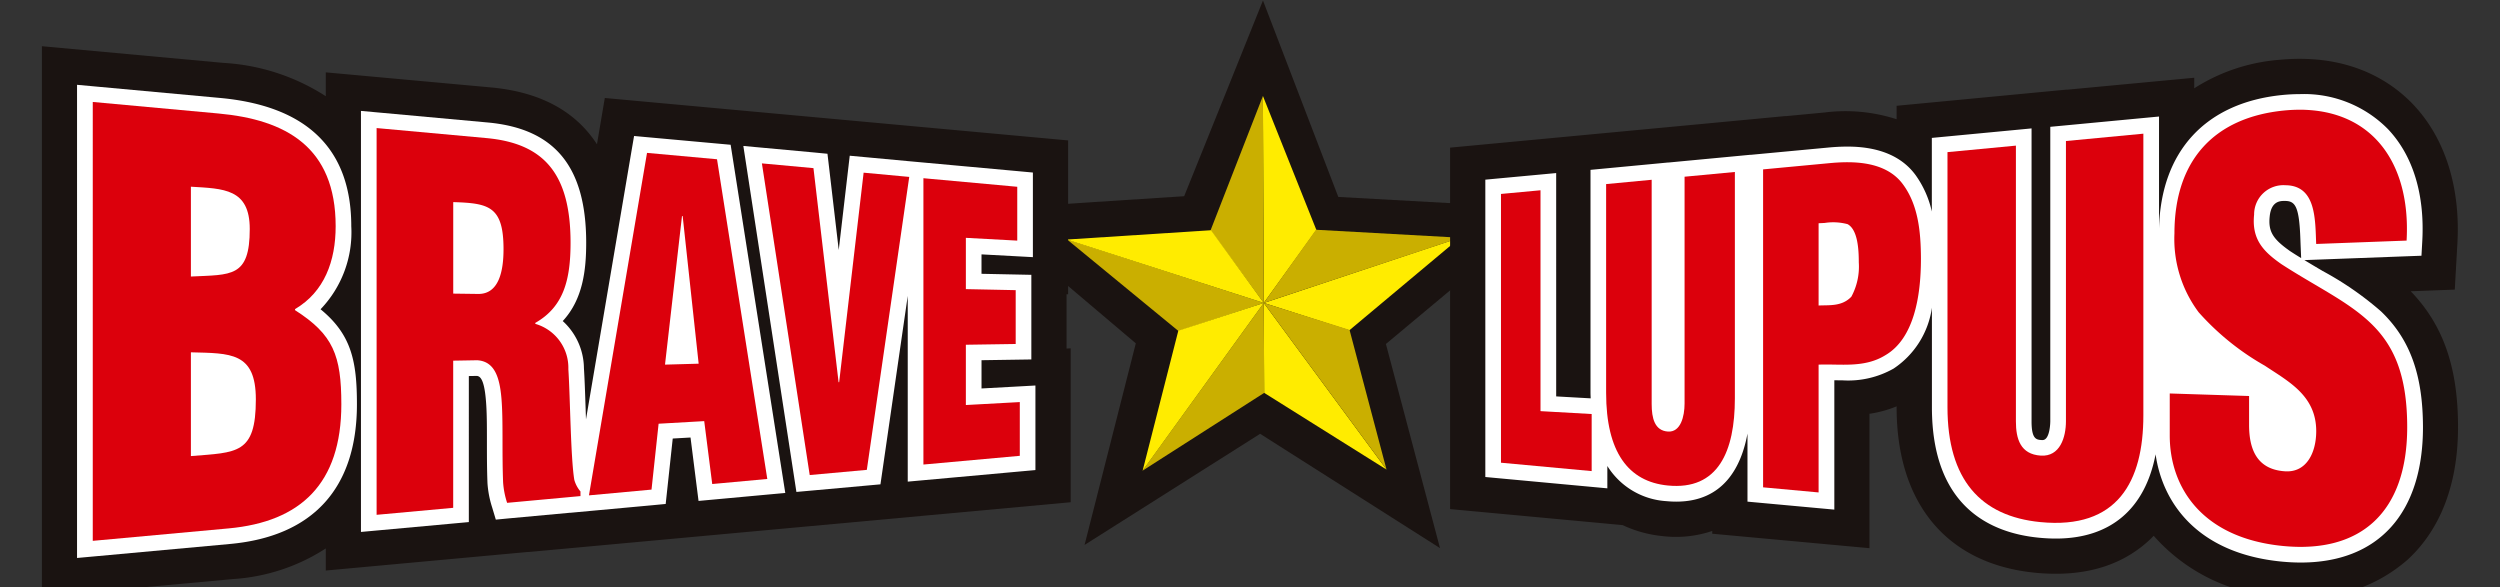
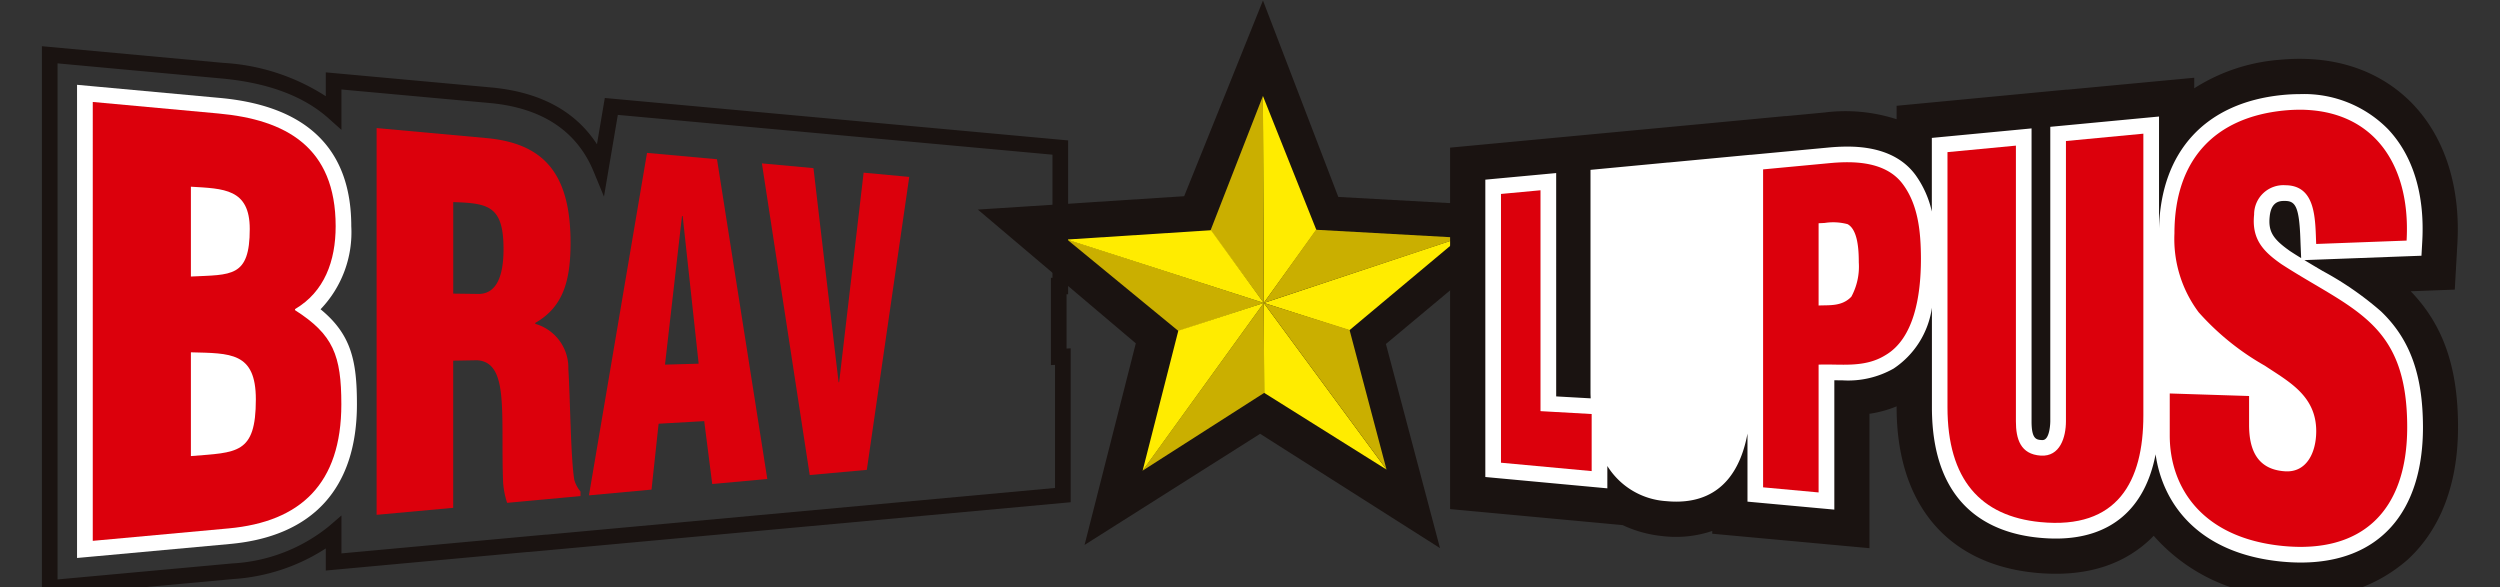
<svg xmlns="http://www.w3.org/2000/svg" width="204.31" height="48" viewBox="0 0 204.31 48">
  <rect x="0" y="0" width="204.31" height="48" fill="#333333" stroke="none" />
  <g id="グループ_74309" data-name="グループ 74309" transform="translate(-936.703 -234)">
    <path id="パス_3165" data-name="パス 3165" d="M1063.217,251.045l-17.143-.951c-.946-2.471-6.156-16.053-6.156-16.053l-2.755,6.852s-2.716,6.73-3.686,9.143c-2.585.165-16.86,1.091-16.86,1.091s10.934,9.265,12.909,10.932c-.64,2.5-4.188,16.475-4.188,16.475l14.348-9.082c2.221,1.413,14.7,9.342,14.7,9.342s-3.755-14.15-4.421-16.683C1051.985,260.429,1063.217,251.045,1063.217,251.045Z" fill="#1a1311" />
    <g id="グループ_74337" data-name="グループ 74337">
      <path id="パス_3166" data-name="パス 3166" d="M1039.984,258.759l.032,7.347,10,6.272Z" fill="#ffec00" />
      <path id="パス_3167" data-name="パス 3167" d="M1039.984,258.758l6.989,2.238,9.057-7.581Z" fill="#ffec00" />
      <path id="パス_3168" data-name="パス 3168" d="M1039.984,258.758l4.3-5.961-4.37-10.953Z" fill="#ffec00" />
      <path id="パス_3169" data-name="パス 3169" d="M1039.984,258.758l7.008,2.2,3.021,11.411Z" fill="#caaf00" />
      <path id="パス_3170" data-name="パス 3170" d="M1039.984,258.758l4.262-5.982,11.789.653Z" fill="#caaf00" />
      <path id="パス_3171" data-name="パス 3171" d="M1039.984,258.759l.035,7.347-9.947,6.363Z" fill="#caaf00" />
      <path id="パス_3172" data-name="パス 3172" d="M1039.985,258.758l-6.968,2.3-9.126-7.5Z" fill="#caaf00" />
      <path id="パス_3173" data-name="パス 3173" d="M1039.985,258.758l-4.355-5.921,4.284-10.993Z" fill="#caaf00" />
      <path id="パス_3174" data-name="パス 3174" d="M1039.985,258.758,1033,261.025l-2.917,11.438Z" fill="#ffec00" />
      <path id="パス_3175" data-name="パス 3175" d="M1039.985,258.758l-4.316-5.943-11.783.761Z" fill="#ffec00" />
    </g>
    <g id="グループ_74338" data-name="グループ 74338">
      <path id="パス_3176" data-name="パス 3176" d="M1132.82,257.815l-.007-.007q-.318-.3-.648-.578l4.55-.17.179-3.2c.262-4.646-1.084-8.633-3.789-11.228-1.765-1.692-4.947-3.6-10.1-3.1a13.98,13.98,0,0,0-7.625,2.955v-1.427l-10.416.98v-.011l-12.626,1.2v1.482a12.118,12.118,0,0,0-6.464-.883L1082,244.2v-.008l-6.8.643v-.005l-9.219.872-10.13.947v28.375l13.633,1.266a9.33,9.33,0,0,0,3.167.893q.539.053,1.03.052a8.059,8.059,0,0,0,3.591-.795v.6l11.57,1.064V267.254a8.826,8.826,0,0,0,3.5-1.068v1.1c0,7.524,3.925,12.221,10.764,12.886.552.055,1.088.081,1.607.081a10.228,10.228,0,0,0,7.124-2.5,9.288,9.288,0,0,0,.908-.962c2.132,2.951,5.675,4.893,10.184,5.336q.935.092,1.782.09a11.951,11.951,0,0,0,8.3-2.915c1.8-1.628,3.936-4.751,3.936-10.384C1136.949,263.954,1135.675,260.531,1132.82,257.815Z" fill="#1a1311" />
      <path id="パス_3177" data-name="パス 3177" d="M1124.712,282.852c-.594,0-1.215-.032-1.846-.094a14.753,14.753,0,0,1-10.153-4.971c-.148.154-.3.3-.446.434-2.3,2.083-5.384,2.957-9.222,2.587-7.208-.7-11.343-5.63-11.343-13.523v-.077a9.472,9.472,0,0,1-2.219.609V278.8l-12.85-1.182v-.226a9.238,9.238,0,0,1-4.045.422,9.971,9.971,0,0,1-3.277-.9l-14.1-1.309v-29.54l20.628-1.94v0l6.8-.642v.009l3.179-.3a13.578,13.578,0,0,1,5.884.553v-1.1l13.906-1.323v.011l10.416-.979v.863a15.1,15.1,0,0,1,6.921-2.326c5.394-.521,8.74,1.49,10.6,3.273,2.842,2.727,4.258,6.891,3.986,11.726l-.213,3.778-3.6.135c2.667,2.77,3.865,6.226,3.865,11.1,0,5.867-2.255,9.143-4.146,10.858A12.6,12.6,0,0,1,1124.712,282.852Zm-11.932-7.111.484.671c2.065,2.858,5.519,4.66,9.727,5.073.59.058,1.169.088,1.721.088a11.348,11.348,0,0,0,7.872-2.749c1.7-1.542,3.725-4.513,3.725-9.911,0-4.77-1.212-8.049-3.929-10.635l-.019-.018c-.19-.179-.4-.364-.607-.542l-1.263-1.065,5.618-.21.146-2.616c.251-4.456-1.024-8.267-3.592-10.73-1.668-1.6-4.693-3.4-9.592-2.924a13.316,13.316,0,0,0-7.281,2.813l-1.045.857v-2.076l-10.416.98v-.01l-11.348,1.079v1.932l-.924-.458a11.556,11.556,0,0,0-6.119-.82l-4.578.429v-.007l-6.8.643v-.005l-18.07,1.7v27.21l13.278,1.275a8.636,8.636,0,0,0,2.945.829,7.694,7.694,0,0,0,4.279-.679l.92-.449v1.039l10.291.946V266.674l.576-.057a8.134,8.134,0,0,0,3.248-.989l.953-.536v2.193c0,7.155,3.713,11.621,10.187,12.25,3.481.341,6.219-.429,8.24-2.261a8.605,8.605,0,0,0,.845-.9Z" fill="#1a1311" />
    </g>
    <g id="グループ_74339" data-name="グループ 74339">
-       <path id="パス_3178" data-name="パス 3178" d="M1023.563,263.143l-.336.018v-5.79l.127.007v-11.32l-14.7-1.35h0l-4.468-.414v.008l-5.828-.537v-.005l-3.186-.289-.357-.033h0l-8.149-.74-.859,5.068c-1.469-3.554-4.48-5.563-9.014-5.983l-12.822-1.171v2.568c-1.947-1.737-4.844-3.02-9.1-3.407l-14.1-1.3v43.575l14.955-1.369a14.344,14.344,0,0,0,8.245-3.162v2.4l16.642-1.529v.008l22.86-2.1v0l7.154-.648,0-.016,12.94-1.174Z" fill="#1a1311" />
      <path id="パス_3179" data-name="パス 3179" d="M940.128,282.753V237.777l14.8,1.36a17.243,17.243,0,0,1,8.4,2.726v-1.95l13.519,1.234c3.986.369,6.883,1.928,8.642,4.643l.641-3.782,37.864,3.467v12.577l-.127-.007v4.441l.336-.019v12.578l-44.328,4.07v-.008l-16.548,1.52V278.82a15.736,15.736,0,0,1-7.547,2.5Zm1.279-43.574v42.174l14.257-1.306a13.7,13.7,0,0,0,7.885-3.009l1.058-.912v3.1l16.735-1.538v.008l41.582-3.818V263.819l-.335.018V256.7l.126.007V246.641l-35.521-3.252-1.132,6.678-.849-2.056c-1.371-3.315-4.224-5.2-8.482-5.591l-12.123-1.107v3.3l-1.065-.95c-2.032-1.813-4.968-2.906-8.728-3.248Z" fill="#1a1311" />
    </g>
    <g id="グループ_74340" data-name="グループ 74340">
      <path id="パス_3180" data-name="パス 3180" d="M1131.277,259.436a25.979,25.979,0,0,0-4.756-3.288c-.488-.288-.986-.582-1.493-.891l1.014-.038,7.389-.276,1.164-.043.065-1.163c.216-3.84-.752-7.015-2.8-9.182a9.628,9.628,0,0,0-7.218-2.863c-.457,0-.931.024-1.409.071-6.285.625-9.935,4.6-10.086,10.918v-9.158l-1.4.132-6.327.6-1.159.109v24.063c0,.015-.007,1.537-.635,1.537l-.057,0c-.433-.027-.839-.053-.839-1.522V244.494l-1.4.134-5.592.532-1.158.11v6.016a8.18,8.18,0,0,0-1.306-2.946c-1.128-1.564-3.015-2.36-5.6-2.36-.482,0-1,.026-1.584.081l-5.416.508-.909.086v-.007l-1.4.133-4.109.388-1.159.11-.131.007-1.4.133-3.723.352-1.158.11v18.231c0,.154.011.293.014.442l-2.819-.159V248.143l-1.4.131-3.23.3-1.16.109v24.3l1.161.108,7.411.688,1.4.13v-1.826a6.12,6.12,0,0,0,4.816,2.872c.276.027.55.041.813.041,3.857,0,5.315-2.816,5.823-5.562v5.562l1.162.107,4.536.417,1.4.128V265.077c.232,0,.466.008.7.008a7.533,7.533,0,0,0,4.143-.963,7.183,7.183,0,0,0,3.132-4.974v8.136c0,8.108,4.756,10.272,8.746,10.66.473.046.938.07,1.38.07,4.475,0,7.293-2.42,8.154-6.885.573,4.039,3.485,8.1,10.287,8.766.539.052,1.069.079,1.576.079,6.348,0,9.988-4.032,9.988-11.061C1134.711,264.618,1133.652,261.7,1131.277,259.436Zm-57.589,14.279a6.873,6.873,0,0,1-.688-.035,6.827,6.827,0,0,0,.715.034Zm13.982-26.456h0Zm36.971-4.288q.564,0,1.093.053c-.361-.036-.735-.052-1.12-.052Zm-1.244,7.451h.057c.844.006,1.153.483,1.246,3.147l.016.424.046,1.1c-.3-.183-.6-.371-.9-.568-1.436-1.008-1.8-1.624-1.669-2.855s.854-1.249,1.2-1.249Zm-.814-7.289a12.3,12.3,0,0,0-2.135.517A12.3,12.3,0,0,1,1122.583,243.133Zm-6.309,32.428a8.134,8.134,0,0,0,1.172,1.04A8.134,8.134,0,0,1,1116.274,275.561Zm8.449,3.134c-.06,0-.124,0-.185-.005.231,0,.455-.006.678-.014C1125.052,278.682,1124.892,278.7,1124.723,278.7Zm7.973-14.814a14.87,14.87,0,0,1,.736,5.032c0,.414-.015.815-.042,1.2.027-.389.042-.79.042-1.2A14.87,14.87,0,0,0,1132.7,263.881Z" fill="#fff" />
      <path id="パス_3181" data-name="パス 3181" d="M962.9,259.274a9.084,9.084,0,0,0,2.511-6.785c0-6.309-3.616-9.837-10.747-10.487l-10.265-.943-1.4-.128V279.6l1.4-.128,11.116-1.018c6.777-.625,10.358-4.572,10.358-11.416C965.874,263.487,965.408,261.328,962.9,259.274Z" fill="#fff" />
-       <path id="パス_3182" data-name="パス 3182" d="M996.569,246.816l-.155-.985-.993-.09-5.72-.519-1.179-.108-.2,1.167-3.73,21.994c-.011-.314-.021-.626-.031-.933-.042-1.239-.081-2.41-.137-3.251a5.277,5.277,0,0,0-1.731-3.853c1.654-1.783,1.916-4.186,1.916-6.4,0-6.2-2.55-9.319-8.025-9.826l-8.987-.821-1.395-.127v34.409l1.395-.128,6.259-.572,1.162-.106V264.732l.65-.011c.224.022.587.16.739,1.923.09.967.09,2.183.089,3.471,0,1.076,0,2.189.045,3.359a8.184,8.184,0,0,0,.382,1.992l.3,1,1.037-.1,5.035-.463v.005l1.656-.153,5.113-.47,1.042-.1.112-1.041.464-4.306,1.454-.083.5,3.958.155,1.225,1.23-.113,4.5-.414,1.358-.124-.212-1.348Z" fill="#fff" />
-       <path id="パス_3183" data-name="パス 3183" d="M1019.977,265.58l-3.06.167v-2.309l2.813-.043,1.259-.019V256.46l-1.253-.026-2.82-.058v-1.588l2.851.154,1.348.073V248.1l-1.162-.107-7.669-.7-1.4-.128v0l-3.493-.324-1.244-.115-.145,1.241-.754,6.464-.8-6.836-.121-1.029-1.032-.1-4.213-.388-1.63-.15.248,1.618,3.906,25.469.182,1.188,1.2-.108,4.663-.422,1.006-.091.145-1,2.085-14.4v15.179l1.394-.126,7.878-.714,1.163-.105v-6.911Z" fill="#fff" />
    </g>
    <g id="グループ_74347" data-name="グループ 74347">
      <g id="グループ_74341" data-name="グループ 74341">
        <path id="パス_3184" data-name="パス 3184" d="M1059.369,271.815V249.85h0l3.23-.3h0V267.6h0l4.181.236h0V272.5h0Z" fill="#dc000c" />
      </g>
      <g id="グループ_74342" data-name="グループ 74342">
-         <path id="パス_3185" data-name="パス 3185" d="M1067.962,249.044l3.722-.352h0v18.324h0c0,1.161.243,2.182,1.335,2.253h0c1.031.066,1.354-1.234,1.354-2.292h0V248.442h0l4.11-.388h0v18.5h0c0,4.327-1.358,7.533-5.483,7.123h0c-3.222-.316-5.038-2.728-5.038-7.568h0Z" fill="#dc000c" />
-       </g>
+         </g>
      <path id="パス_3186" data-name="パス 3186" d="M1092.24,249.093c-1.421-1.971-4.183-1.932-6.034-1.759l-5.416.509v25.984l4.536.417V263.8c1.774-.074,3.734.3,5.463-.775,2.328-1.361,2.9-4.809,2.9-7.875C1093.685,252.846,1093.439,250.74,1092.24,249.093Zm-4.235,9.151c-.766.815-1.8.681-2.679.724v-6.723l.5-.025a4.558,4.558,0,0,1,1.871.1c.831.459.914,2.067.914,3.123A5.182,5.182,0,0,1,1088.005,258.244Z" fill="#dc000c" />
      <g id="グループ_74343" data-name="グループ 74343">
        <path id="パス_3187" data-name="パス 3187" d="M1095.859,246.433l5.592-.532h0v22.534h0c0,1.433.366,2.693,2.035,2.8h0c1.57.1,2.054-1.5,2.054-2.811h0v-22.9h0l6.327-.6h0v23.028h0c0,5.387-2.1,9.334-8.417,8.715h0c-4.88-.475-7.591-3.474-7.591-9.387h0Z" fill="#dc000c" />
      </g>
      <g id="グループ_74344" data-name="グループ 74344">
        <path id="パス_3188" data-name="パス 3188" d="M1120.507,266.363v2.354h0c0,1.917.58,3.65,2.938,3.8h0c1.766.115,2.549-1.536,2.549-3.281h0c0-2.9-2.254-4.052-4.2-5.35h0a21.212,21.212,0,0,1-5.405-4.363h0a9.994,9.994,0,0,1-1.982-6.44h0c0-6.071,3.337-9.492,8.947-10.05h0c6.763-.665,10.407,3.86,10.026,10.629h0l-7.389.276h0c-.084-2.016,0-4.777-2.508-4.8h0a2.393,2.393,0,0,0-2.565,2.4h0c-.208,2.02.747,3.011,2.227,4.046h0c2.846,1.845,5.38,3.009,7.248,4.776h0c1.9,1.8,3.036,4.194,3.036,8.55h0c0,6.883-3.725,10.341-10.16,9.709h0c-6.6-.648-9.246-4.779-9.246-9.027h0v-3.436h0Z" fill="#dc000c" />
      </g>
      <path id="パス_3189" data-name="パス 3189" d="M960.815,259.348v-.088c2.4-1.411,3.319-3.931,3.319-6.771,0-6.482-4.079-8.711-9.584-9.214l-10.266-.942V278.2l11.115-1.018c5.848-.54,9.2-3.63,9.2-10.143C964.595,263.049,963.947,261.348,960.815,259.348Zm-8.511-10.09c2.673.161,4.81.155,4.81,3.457,0,3.98-1.511,3.723-4.81,3.884Zm0,22.015v-8.48c3.22.086,5.308-.035,5.308,3.847C957.612,271.136,956.072,270.965,952.3,271.273Z" fill="#dc000c" />
      <path id="パス_3190" data-name="パス 3190" d="M983.637,273.213c-.3-1.809-.334-6.745-.486-9.037a3.736,3.736,0,0,0-2.7-3.709v-.08c2.3-1.309,2.88-3.487,2.88-6.548,0-5.7-2.226-8.123-6.864-8.553l-8.986-.82v31.607l6.259-.572V263.475l1.964-.034c1.357.087,1.82,1.268,1.977,3.093s.036,4.281.138,6.89a6.906,6.906,0,0,0,.328,1.67l5.995-.552v-.378A2.482,2.482,0,0,1,983.637,273.213Zm-7.864-15.191-2.03-.027v-7.478c2.9.092,4.11.326,4.11,3.851C977.853,256.187,977.462,258.047,975.773,258.022Z" fill="#dc000c" />
      <path id="パス_3191" data-name="パス 3191" d="M995.3,247.015l-5.72-.52-4.745,27.988,5.113-.471.579-5.384,3.728-.212.654,5.14,4.5-.413Zm-4.25,16.784,1.388-12.143.055,0,1.307,12.066Z" fill="#dc000c" />
      <g id="グループ_74345" data-name="グループ 74345">
        <path id="パス_3192" data-name="パス 3192" d="M1002.876,272.822l-3.907-25.469h0l4.213.388h0l2.053,17.493h.047l2-17.122h0l3.728.346h0l-3.467,23.941h0Z" fill="#dc000c" />
      </g>
      <g id="グループ_74346" data-name="グループ 74346">
-         <path id="パス_3193" data-name="パス 3193" d="M1012.168,271.964v-23.4h0l7.669.7h0v4.4h0l-4.2-.227h0v4.191h0l4.072.084h0v4.4h0l-4.072.062h0V267.1h0l4.408-.241h0v4.392h0Z" fill="#dc000c" />
-       </g>
+         </g>
    </g>
  </g>
</svg>